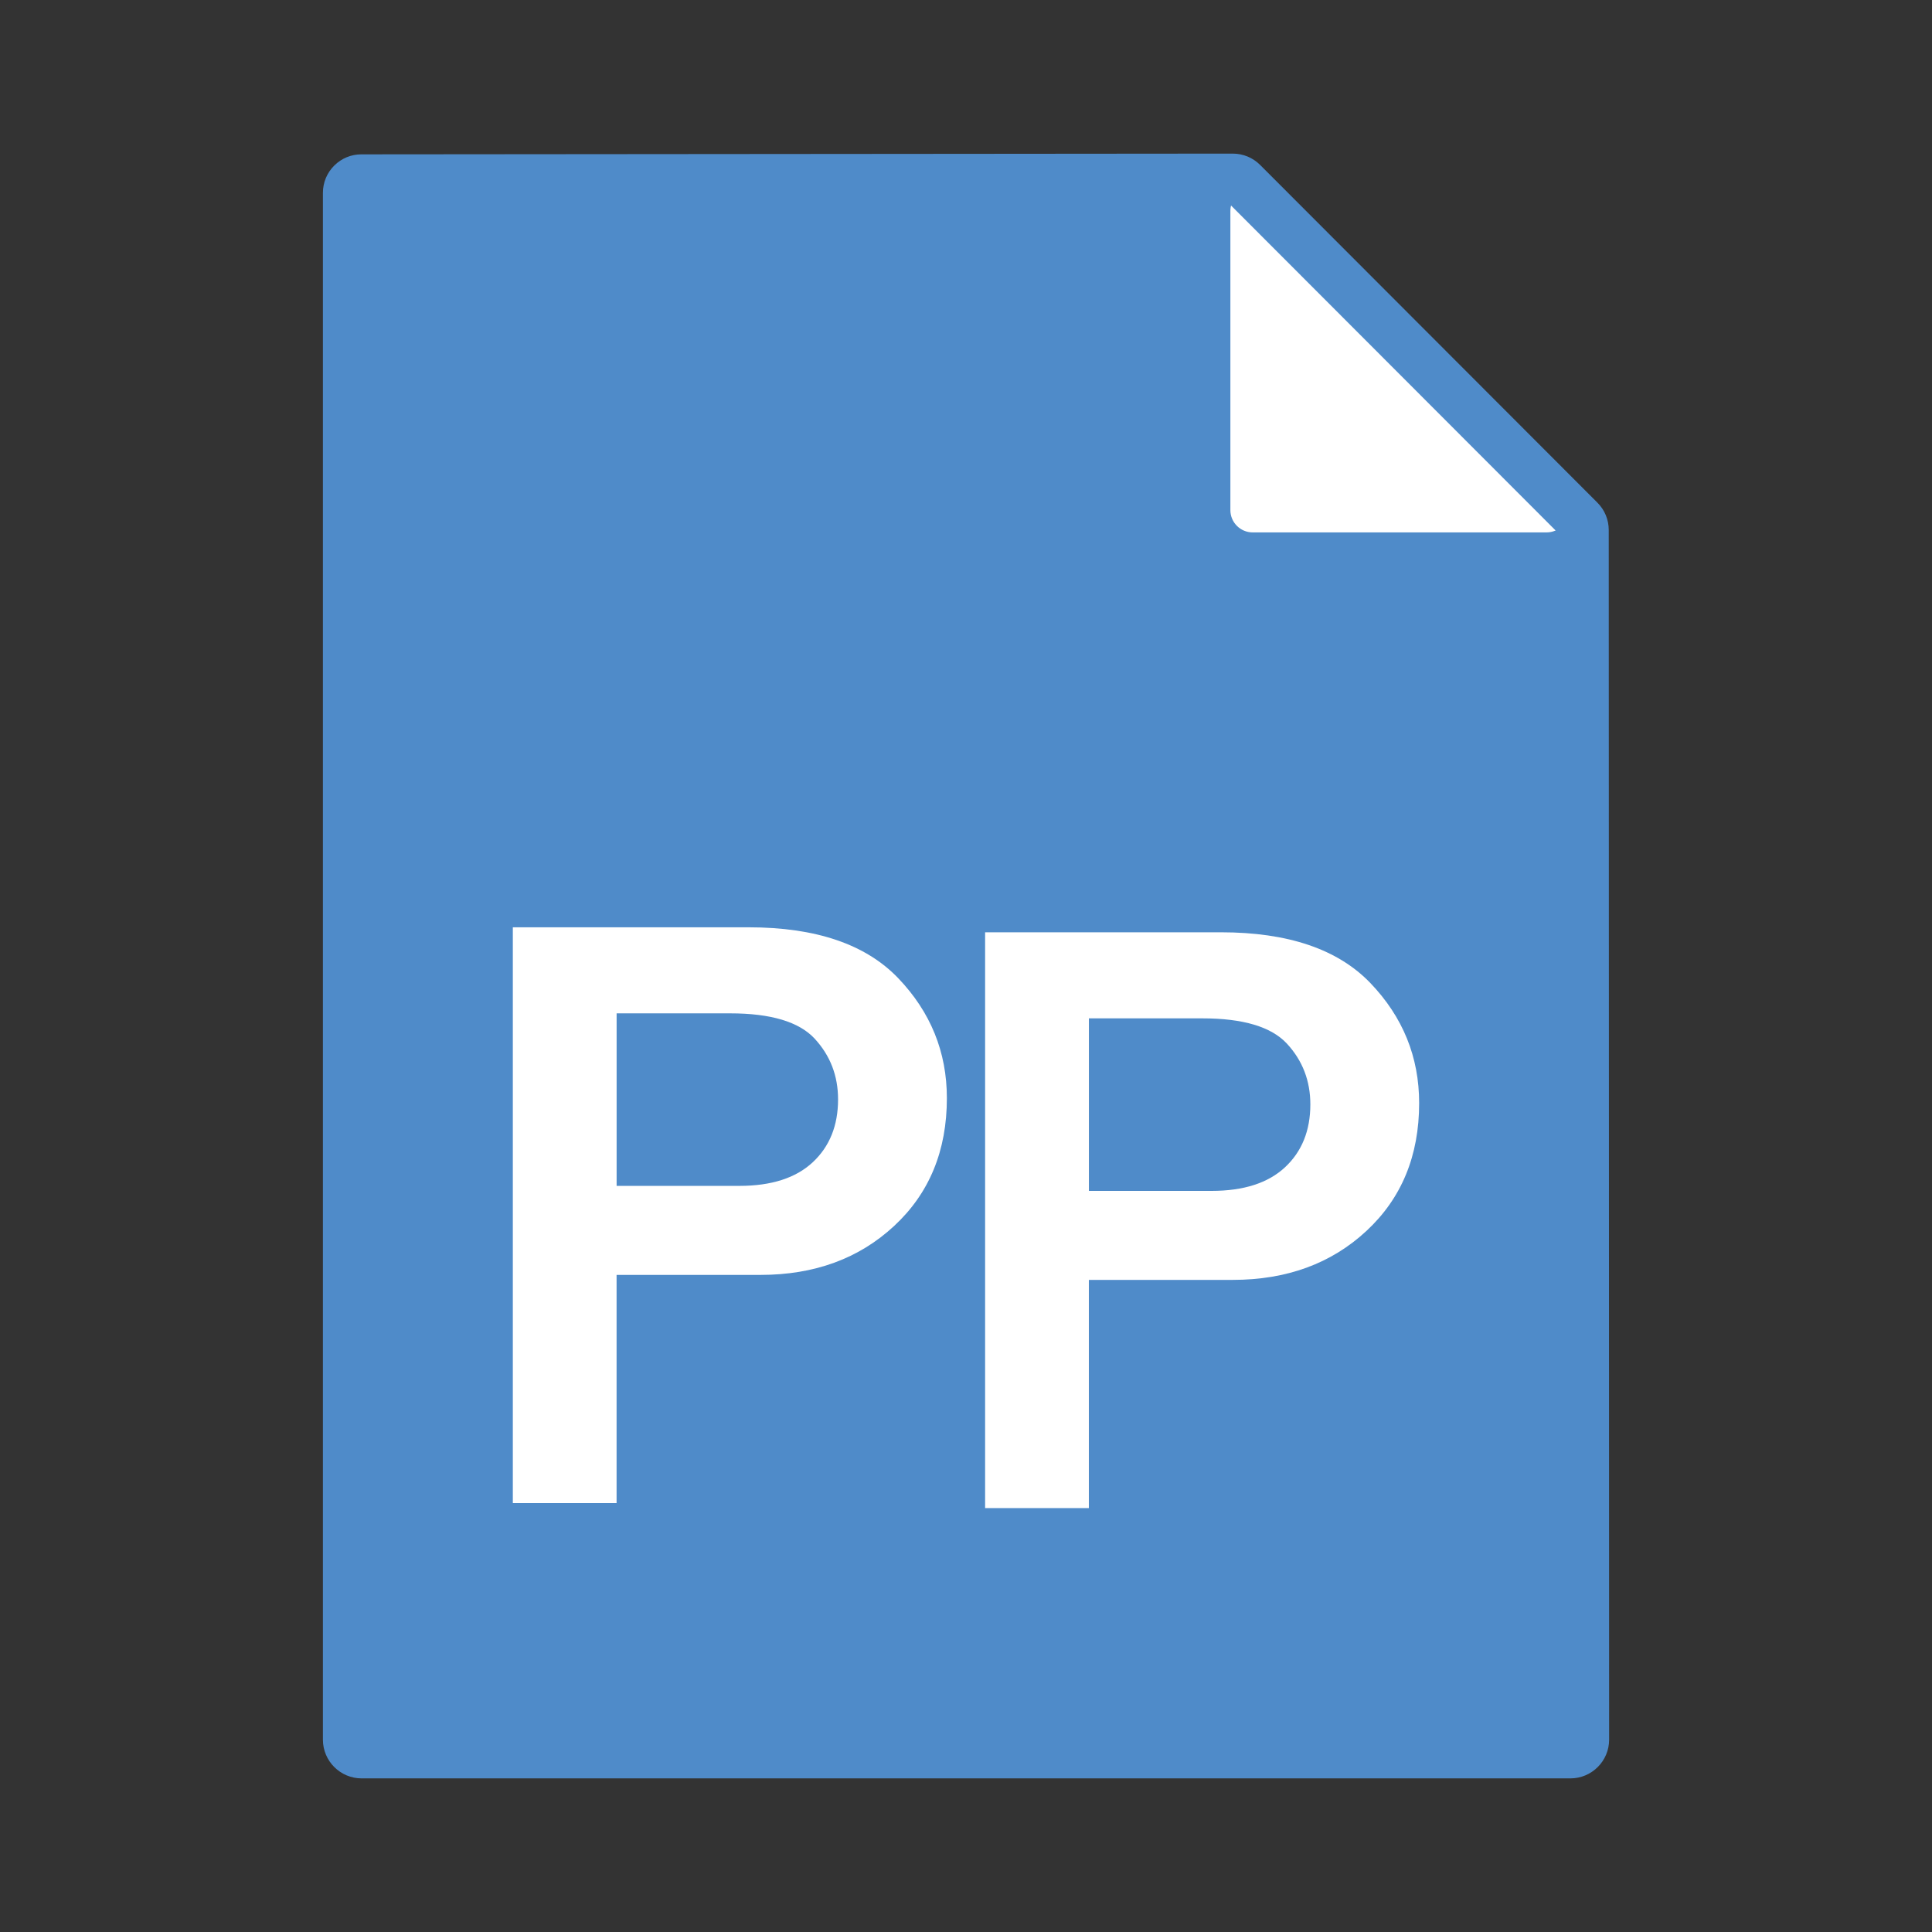
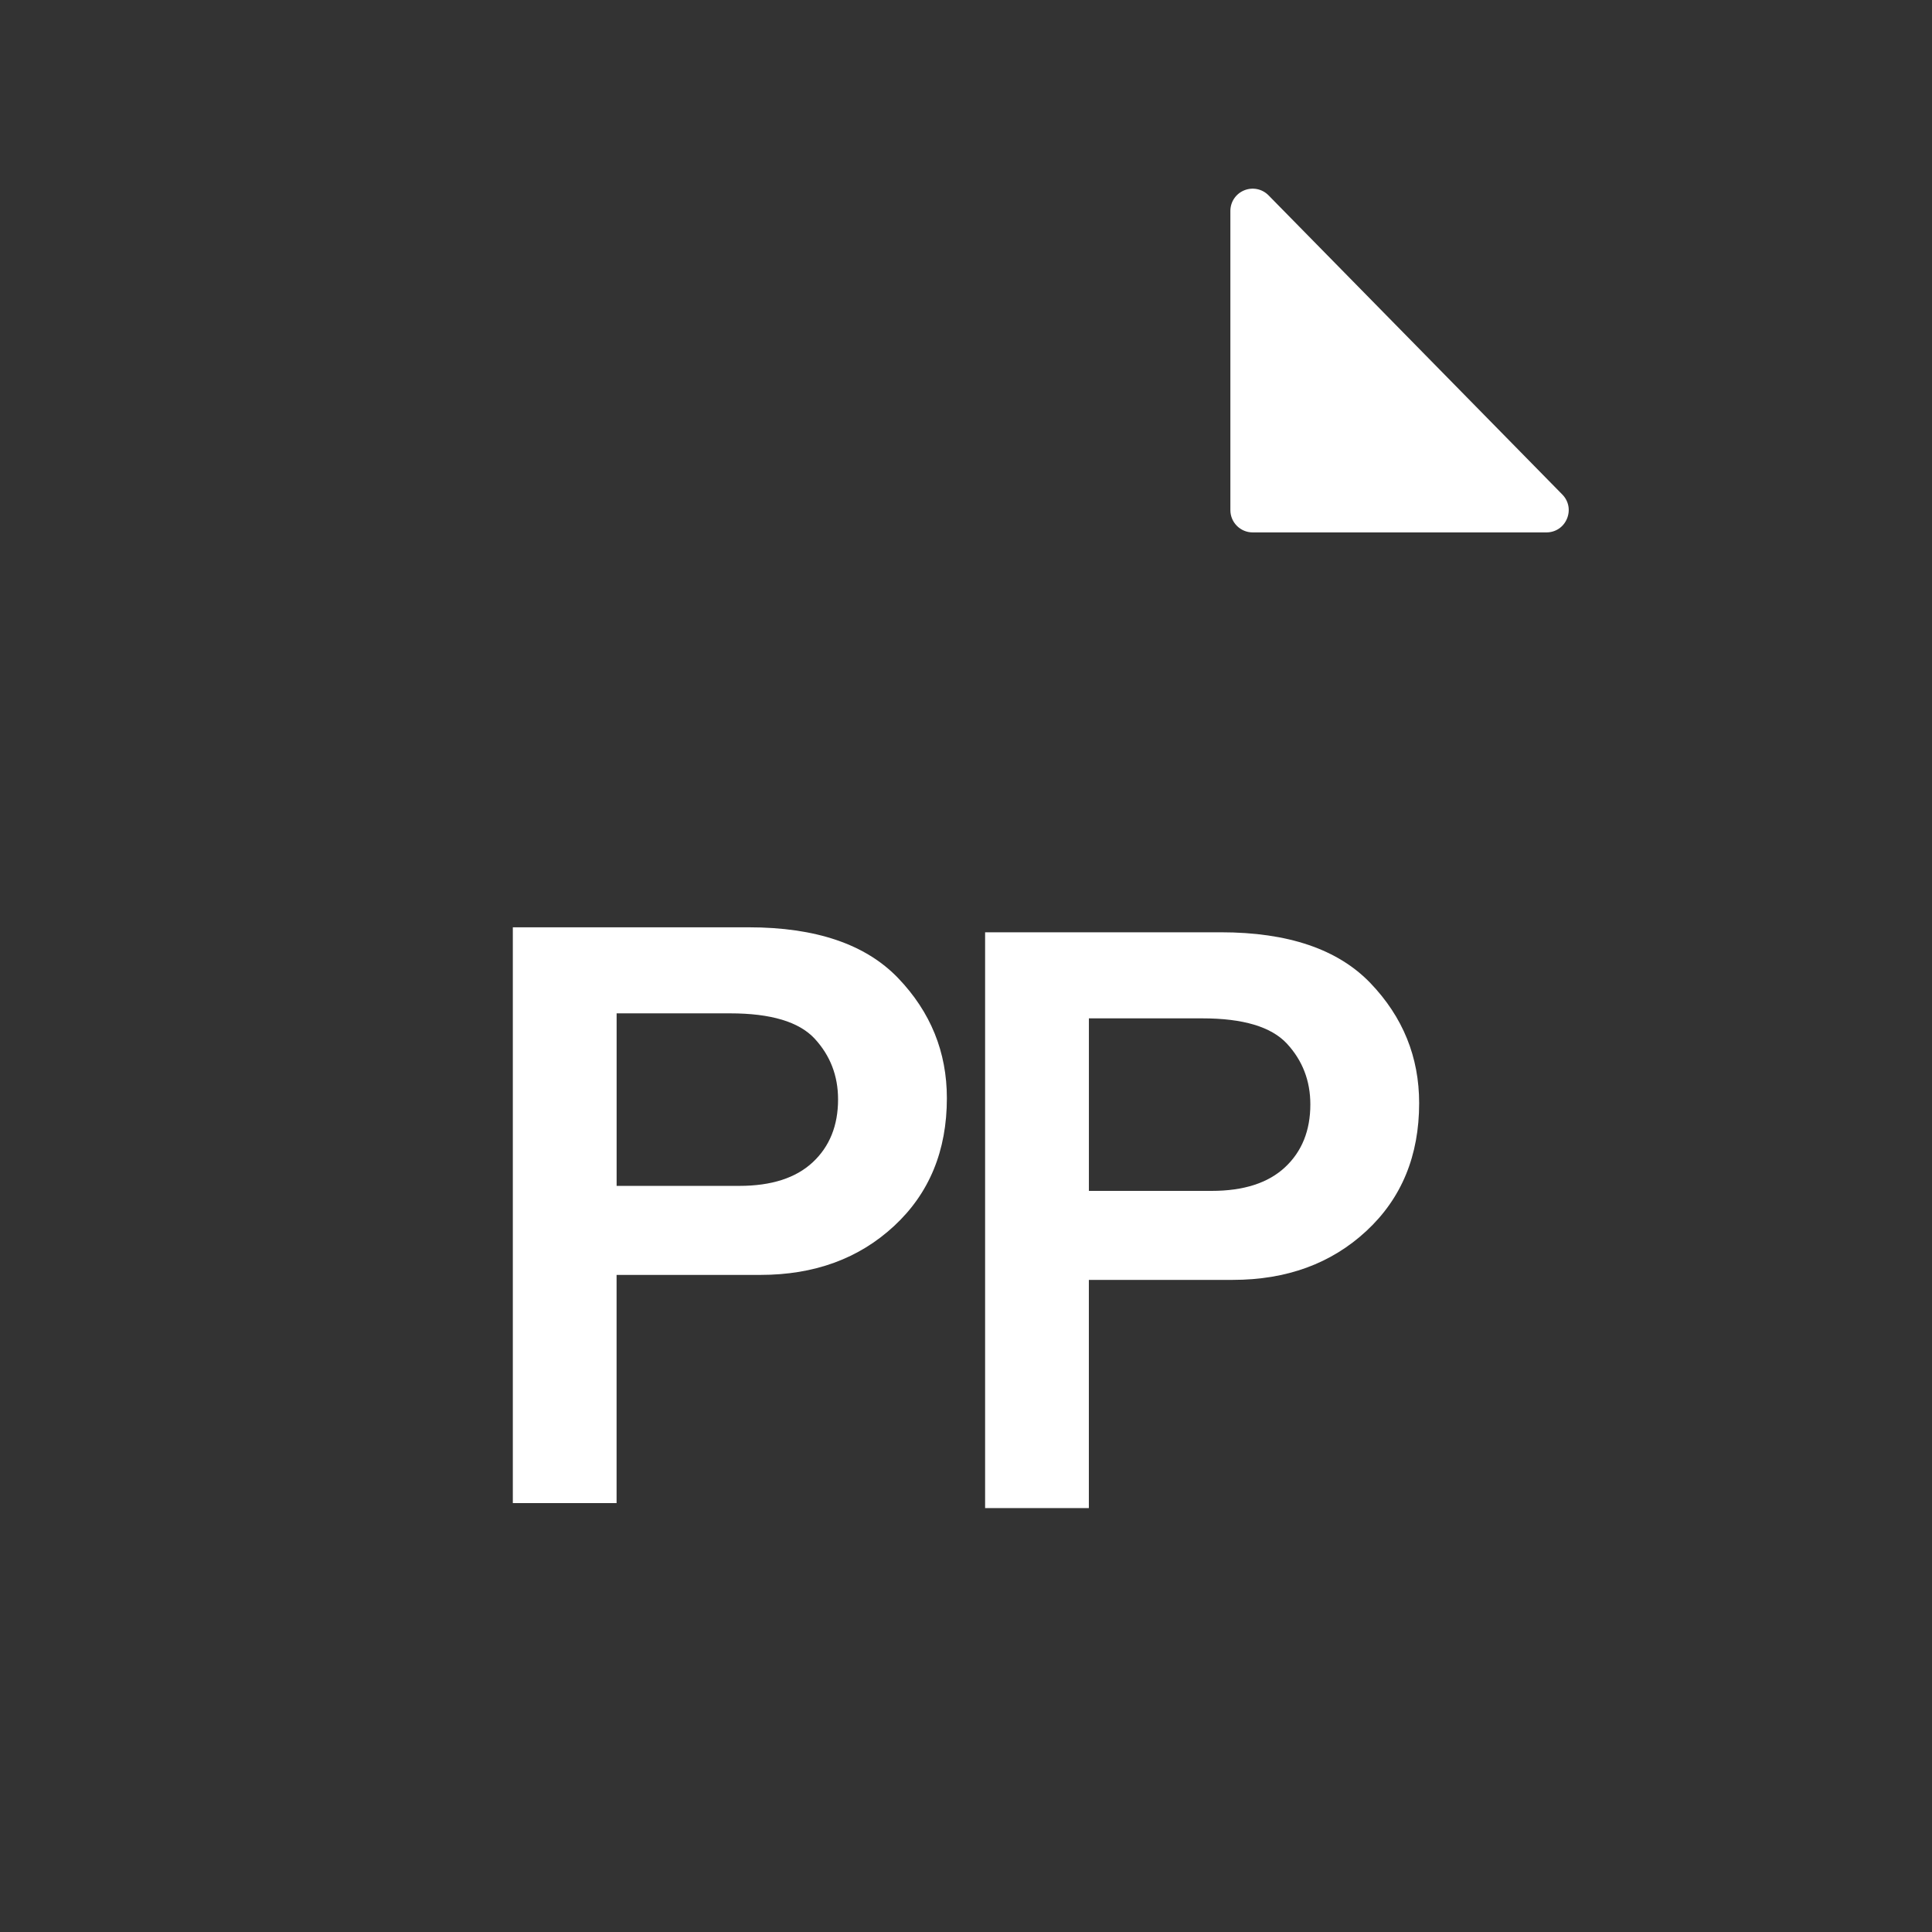
<svg xmlns="http://www.w3.org/2000/svg" id="_Слой_1" data-name="Слой 1" viewBox="0 0 1000 1000">
  <rect x="0" y="0" width="1000" height="1000" fill="#333333" stroke="none" />
  <defs>
    <style> .cls-1 { fill: #fff; } .cls-2 { fill: #4f8bc9; } </style>
  </defs>
-   <path class="cls-2" d="M179.88,99.82V900.45c0,4.03,3.27,7.3,7.3,7.3H812.82c4.03,0,7.3-3.27,7.3-7.3l-.2-626.12c0-1.93-.77-3.79-2.13-5.15l-174.56-174.78c-1.37-1.37-3.23-2.14-5.17-2.14l-450.98,.37c-3.97,0-7.2,3.21-7.2,7.18Z" />
  <g>
    <path class="cls-1" d="M319.15,778h-53.71V479.97h122.05c34.78,0,60.58,8.77,77.4,26.31,16.8,17.55,25.21,38.25,25.21,62.12,0,27.22-9.1,49.27-27.3,66.16-18.2,16.89-41.26,25.33-69.21,25.33h-74.45v118.12Zm0-164.19h63.54c16.59,0,29.25-4.08,37.99-12.23,8.73-8.15,13.1-19,13.1-32.53,0-12.22-4.04-22.7-12.11-31.44-8.09-8.73-22.68-13.1-43.78-13.1h-58.73v89.3Z" />
    <path class="cls-1" d="M563.6,780.59h-53.71V482.55h122.05c34.78,0,60.58,8.77,77.4,26.31,16.8,17.55,25.21,38.25,25.21,62.12,0,27.22-9.1,49.27-27.3,66.16-18.2,16.89-41.26,25.33-69.21,25.33h-74.45v118.12Zm0-164.19h63.54c16.59,0,29.25-4.08,37.99-12.23,8.73-8.15,13.1-19,13.1-32.53,0-12.22-4.04-22.7-12.11-31.44-8.09-8.73-22.68-13.1-43.78-13.1h-58.73v89.3Z" />
  </g>
  <g>
    <path class="cls-1" d="M653.57,104.09l152.05,154.84c4.52,4.61,1.26,12.38-5.2,12.38h-152.05c-4.02,0-7.28-3.26-7.28-7.28V109.19c0-6.52,7.91-9.75,12.48-5.1Z" />
-     <path class="cls-1" d="M800.42,275.57h-152.05c-6.36,0-11.53-5.18-11.53-11.53V109.19c0-4.7,2.81-8.89,7.16-10.67,4.37-1.78,9.31-.76,12.6,2.59h0l152.05,154.85c3.31,3.38,4.23,8.18,2.4,12.54-1.83,4.36-5.9,7.07-10.63,7.07Zm-151.98-169.43c-.52,0-.96,.14-1.22,.25-.57,.23-1.88,.97-1.88,2.8v154.85c0,1.68,1.36,3.04,3.03,3.04h152.05c1.82,0,2.56-1.3,2.8-1.86,.23-.56,.64-2.01-.63-3.3l-152.05-154.85c-.71-.72-1.46-.93-2.1-.93Z" />
+     <path class="cls-1" d="M800.42,275.57h-152.05c-6.36,0-11.53-5.18-11.53-11.53V109.19c0-4.7,2.81-8.89,7.16-10.67,4.37-1.78,9.31-.76,12.6,2.59l152.05,154.85c3.31,3.38,4.23,8.18,2.4,12.54-1.83,4.36-5.9,7.07-10.63,7.07Zm-151.98-169.43c-.52,0-.96,.14-1.22,.25-.57,.23-1.88,.97-1.88,2.8v154.85c0,1.68,1.36,3.04,3.03,3.04h152.05c1.82,0,2.56-1.3,2.8-1.86,.23-.56,.64-2.01-.63-3.3l-152.05-154.85c-.71-.72-1.46-.93-2.1-.93Z" />
  </g>
-   <path class="cls-2" d="M812.82,920.49H187.18c-11.05,0-20.04-8.99-20.04-20.04V99.81c0-5.33,2.08-10.35,5.87-14.12,3.76-3.74,8.74-5.8,14.05-5.8h.09l450.91-.38c5.36,0,10.39,2.08,14.18,5.86l174.58,174.81c3.78,3.79,5.86,8.81,5.86,14.15l.2,626.12c0,11.05-8.99,20.04-20.04,20.04Zm-620.2-25.49H807.38l-.2-618.42-171.37-171.59-443.19,.37V895Zm-5.48-789.63h0Z" />
</svg>